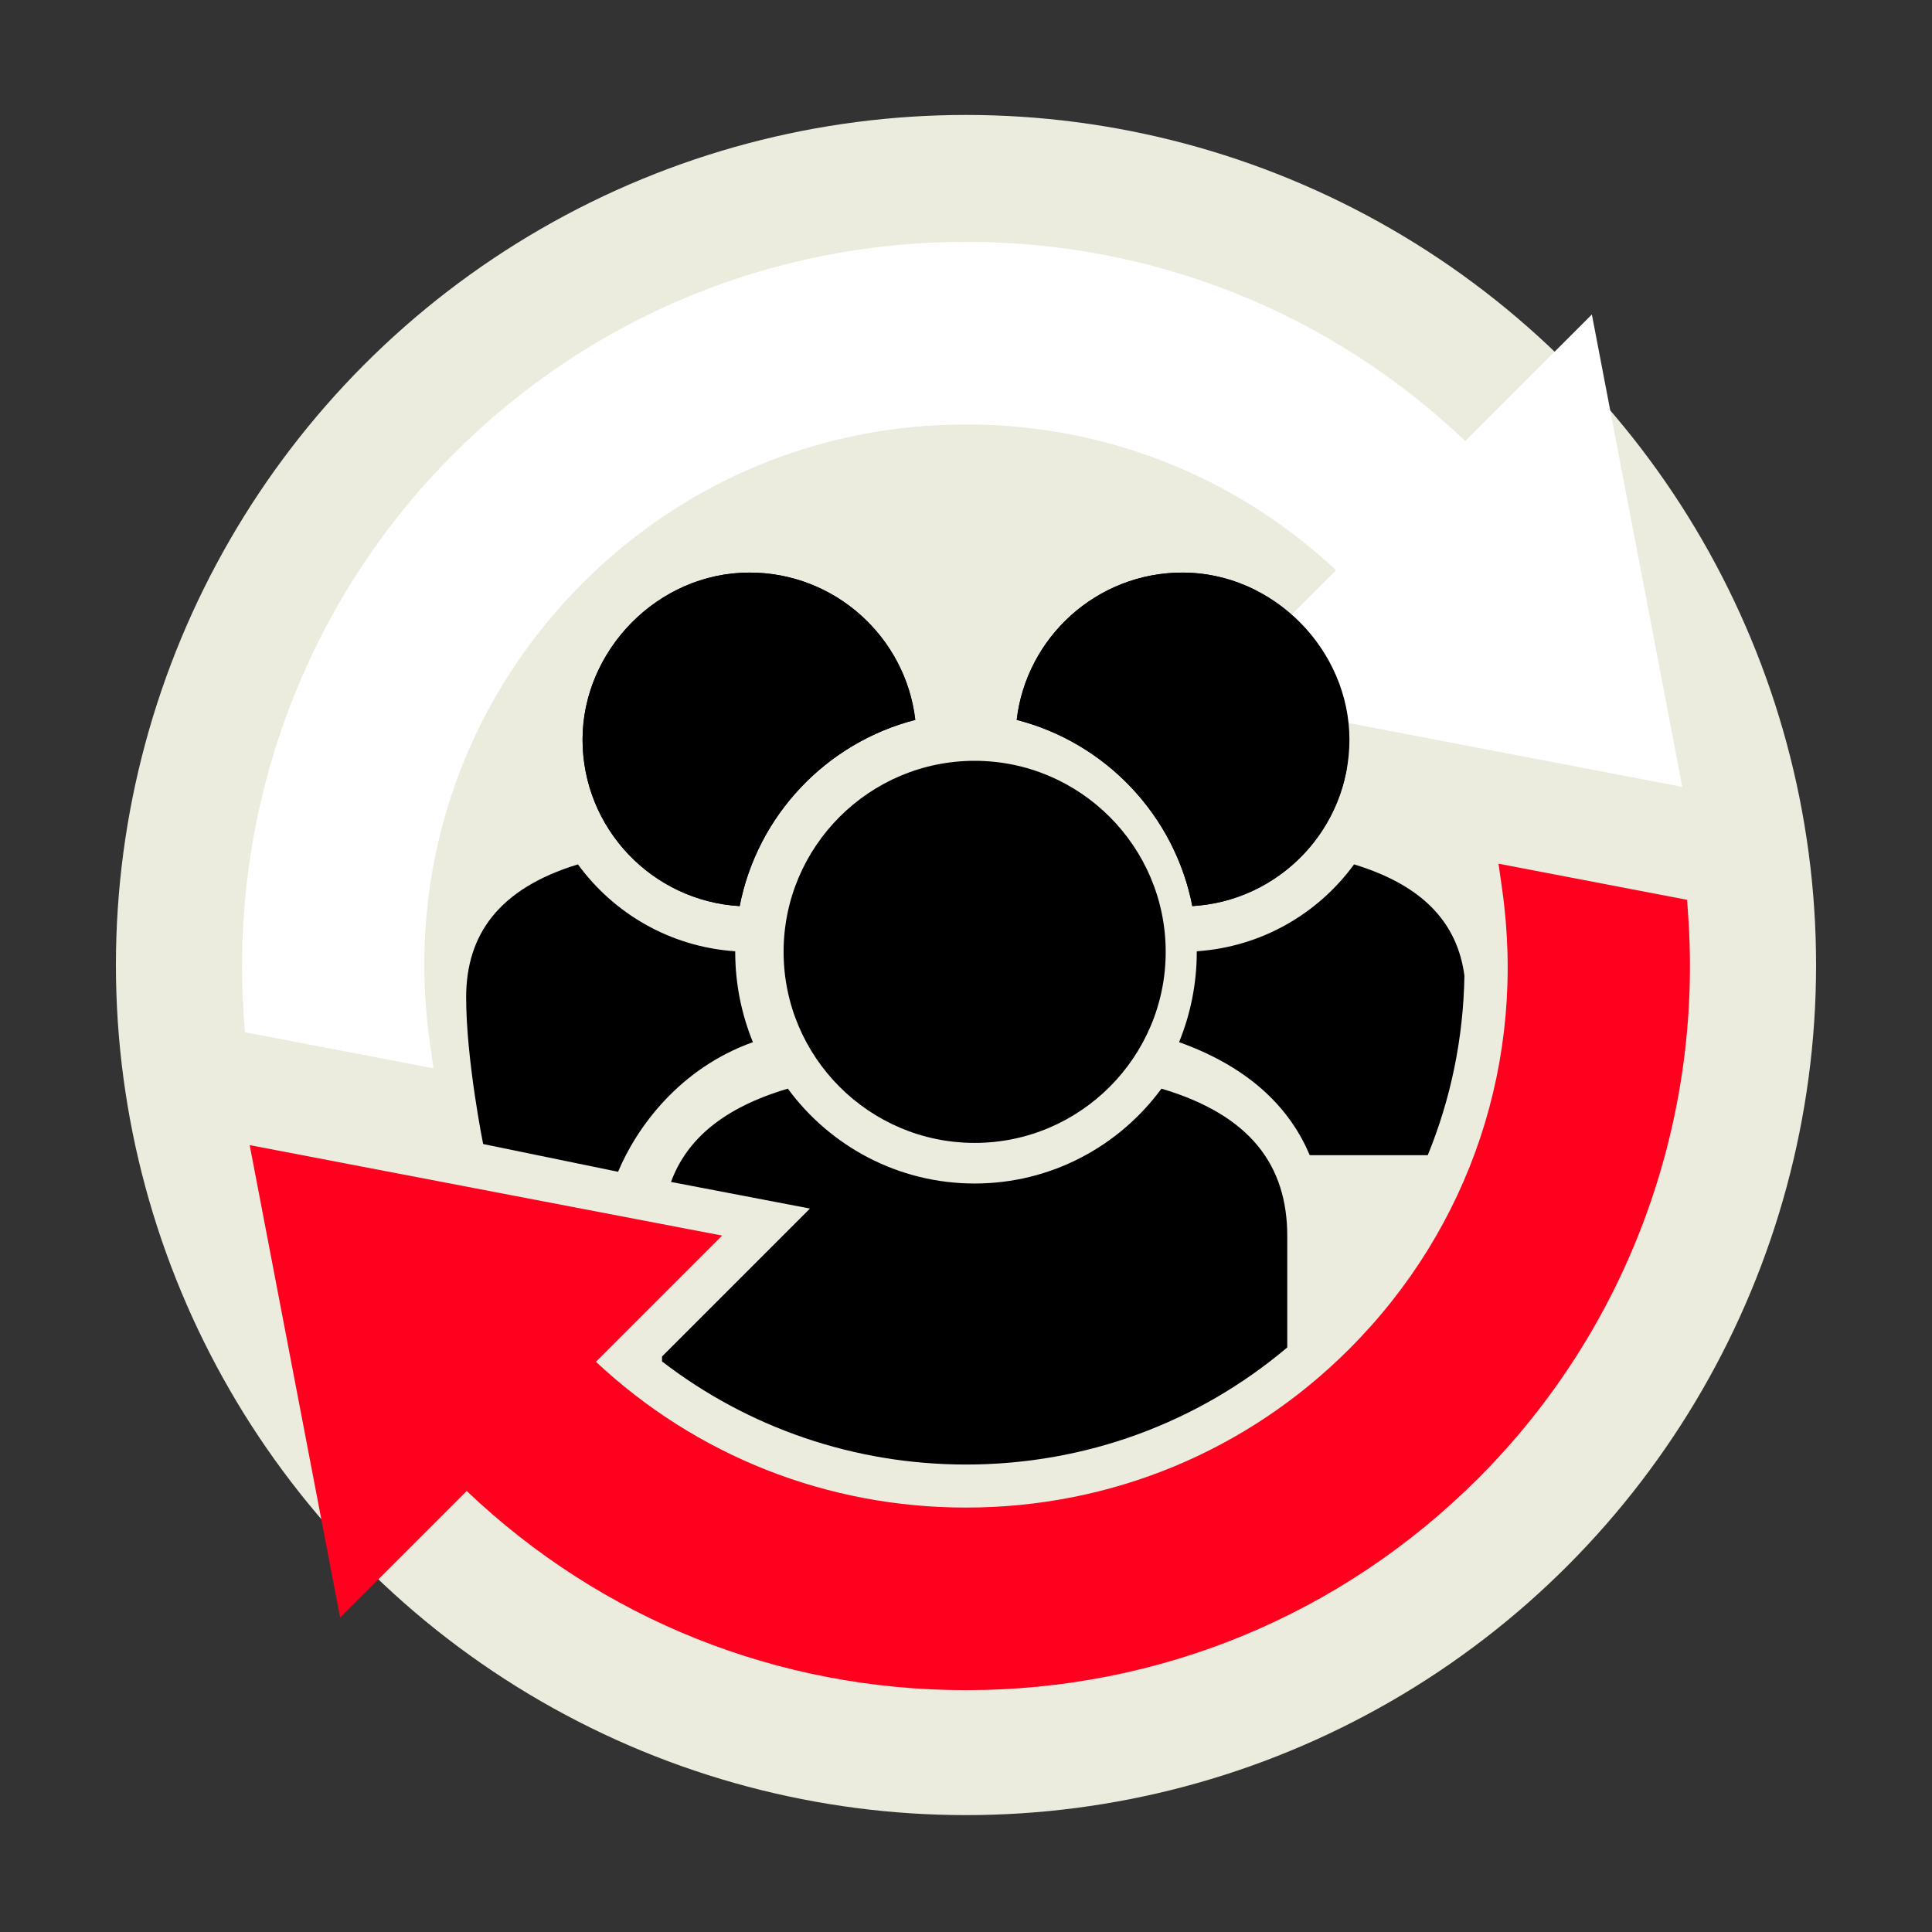
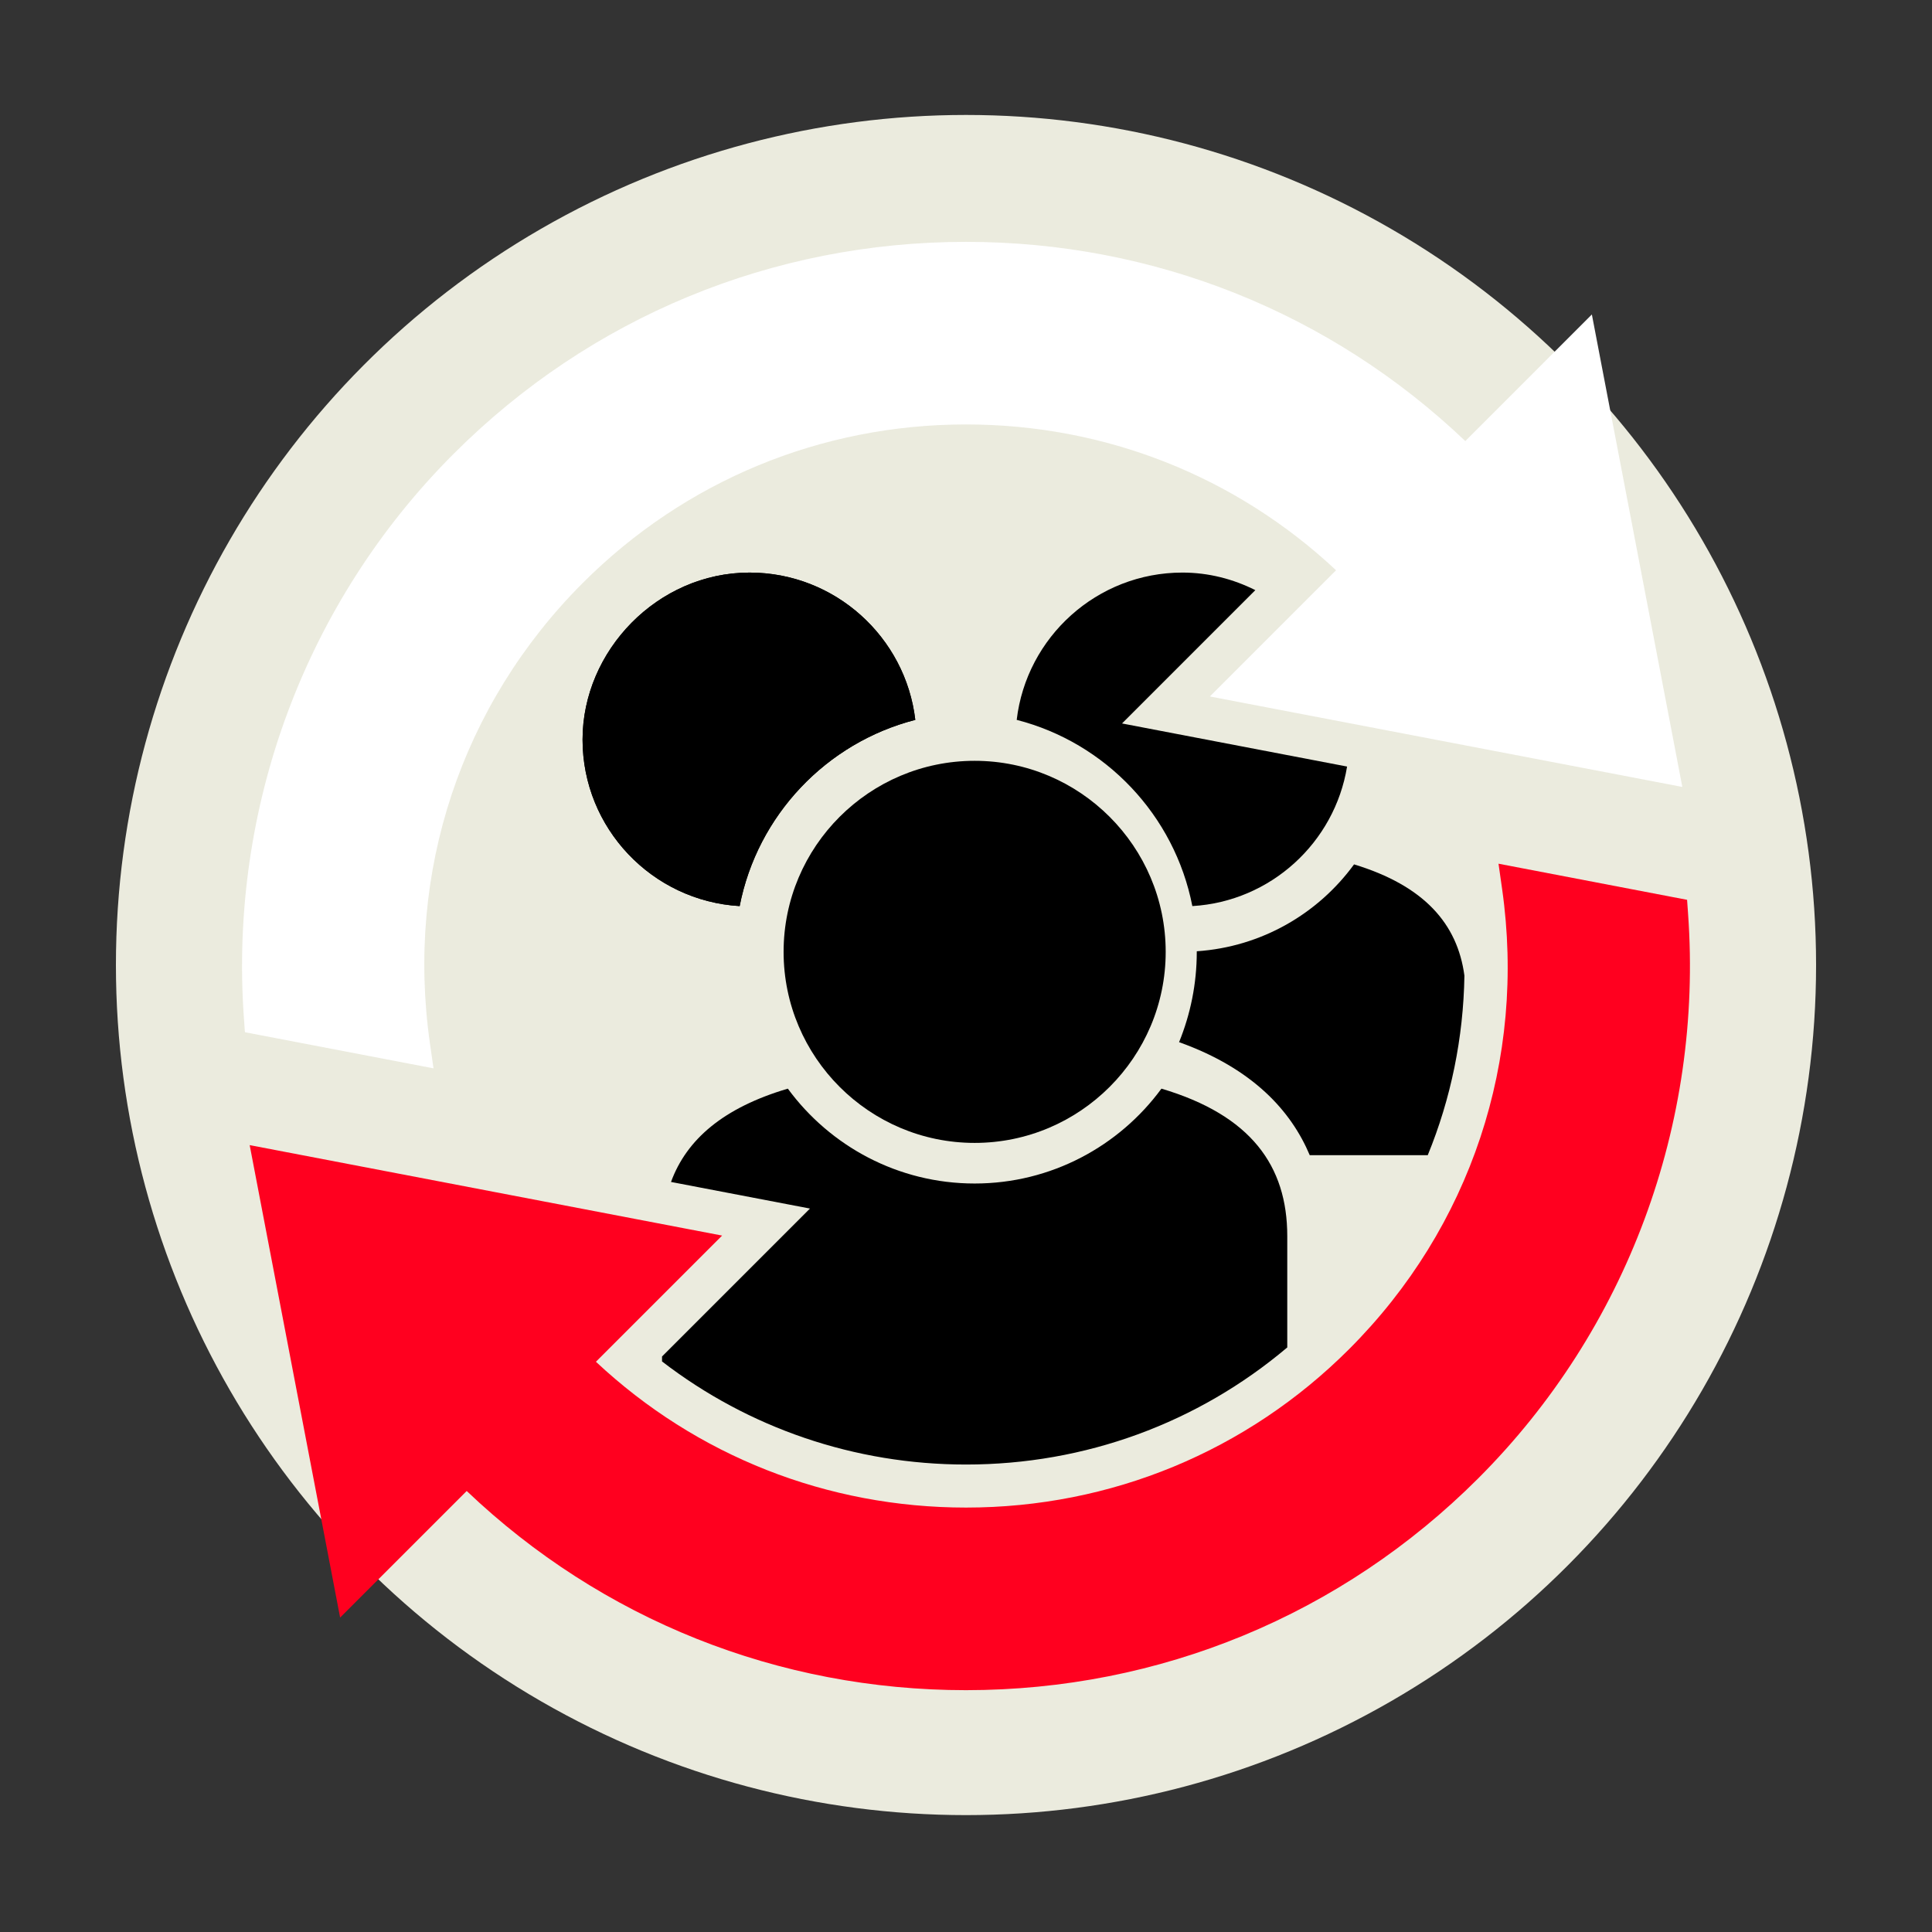
<svg xmlns="http://www.w3.org/2000/svg" id="a" viewBox="0 0 200 200">
  <rect x="0" y="0" width="200" height="200" fill="#333333" stroke="none" />
  <defs>
    <style>.b{fill:#fff;}.c{fill:#ff001f;}.d{fill:#ebebde;}</style>
  </defs>
  <circle class="d" cx="100" cy="99.9" r="88" />
-   <path d="M50.014,118.429s-1.758-8.725-1.758-15.188,3.366-11.26,11.571-13.761c3.717,5.096,9.571,8.543,16.289,8.996l-.007.007v.061c0,3.305.656,6.455,1.832,9.341-7.651,2.737-12.041,8.856-13.96,13.418l-13.967-2.873Z" />
  <path d="M100.895,118.313c10.902,0,19.777-8.875,19.777-19.777s-8.875-19.777-19.777-19.777-19.777,8.868-19.777,19.777c0,10.902,8.875,19.777,19.777,19.777Z" />
  <path d="M76.569,93.798c1.832-9.402,8.983-16.918,18.182-19.277-1.007-8.57-8.314-15.248-17.154-15.248-9.537,0-17.29,8.104-17.29,17.289,0,9.186,7.205,16.702,16.262,17.236Z" />
  <path d="M129.951,61.091c-2.284-1.147-4.839-1.818-7.548-1.818-8.841,0-16.147,6.678-17.154,15.248,9.199,2.359,16.35,9.875,18.182,19.277,8.118-.479,14.731-6.573,16.018-14.445l-23.297-4.461,13.8-13.801Z" />
  <path d="M122.058,107.884c7.651,2.737,11.605,7.138,13.525,11.7h12.217c2.399-5.856,3.691-12.137,3.796-18.583-.719-5.389-4.187-9.316-11.424-11.521-3.717,5.096-9.571,8.543-16.289,8.996l.007.007v.061c0,3.305-.656,6.455-1.832,9.341Z" />
  <path d="M68.533,140.426v.51c8.974,6.91,19.971,10.672,31.468,10.672,12.325,0,23.972-4.281,33.256-12.122v-11.521c0-7.293-3.778-12.524-13.025-15.269-4.366,5.948-11.409,9.821-19.338,9.821-7.928,0-14.971-3.873-19.338-9.821-6.667,1.974-10.479,5.251-12.094,9.659l14.385,2.754-15.316,15.317Z" />
  <path class="c" d="M174.749,94.589l-.103-1.44-1.418-.272-15.517-2.972-2.586-.495.371,2.607c2.521,17.695-3.25,35.061-15.834,47.643-10.577,10.577-24.662,16.403-39.662,16.403-14.37,0-27.9-5.346-38.31-15.095l10.555-10.554,2.509-2.508-3.484-.667-42.703-8.177-2.721-.521.521,2.721,8.176,42.704.667,3.484,2.509-2.509,10.595-10.595c13.982,13.312,32.261,20.619,51.686,20.619,20.055,0,38.888-7.789,53.031-21.932,15.366-15.366,23.282-36.668,21.718-58.444Z" />
  <path class="b" d="M173.634,78.742l-8.178-42.704-.667-3.484-2.508,2.509-10.593,10.595c-13.982-13.313-32.261-20.621-51.687-20.621-20.055,0-38.889,7.79-53.032,21.934-15.364,15.361-23.28,36.662-21.718,58.444l.103,1.44,1.418.272,15.518,2.972,2.586.495-.372-2.607c-2.523-17.694,3.248-35.06,15.832-47.647,10.577-10.577,24.663-16.402,39.662-16.402,14.37,0,27.9,5.346,38.311,15.095l-10.557,10.557-2.508,2.508,3.484.667,42.704,8.177,2.721.521-.521-2.721Z" />
  <path d="M76.569,93.798c1.832-9.402,8.983-16.918,18.182-19.277-1.007-8.57-8.314-15.248-17.154-15.248-9.537,0-17.29,8.104-17.29,17.289,0,9.186,7.205,16.702,16.262,17.236Z" />
-   <path d="M123.43,93.798c-1.832-9.402-8.983-16.918-18.182-19.277,1.007-8.57,8.314-15.248,17.154-15.248,9.537,0,17.29,8.104,17.29,17.289,0,9.186-7.205,16.702-16.262,17.236Z" />
</svg>